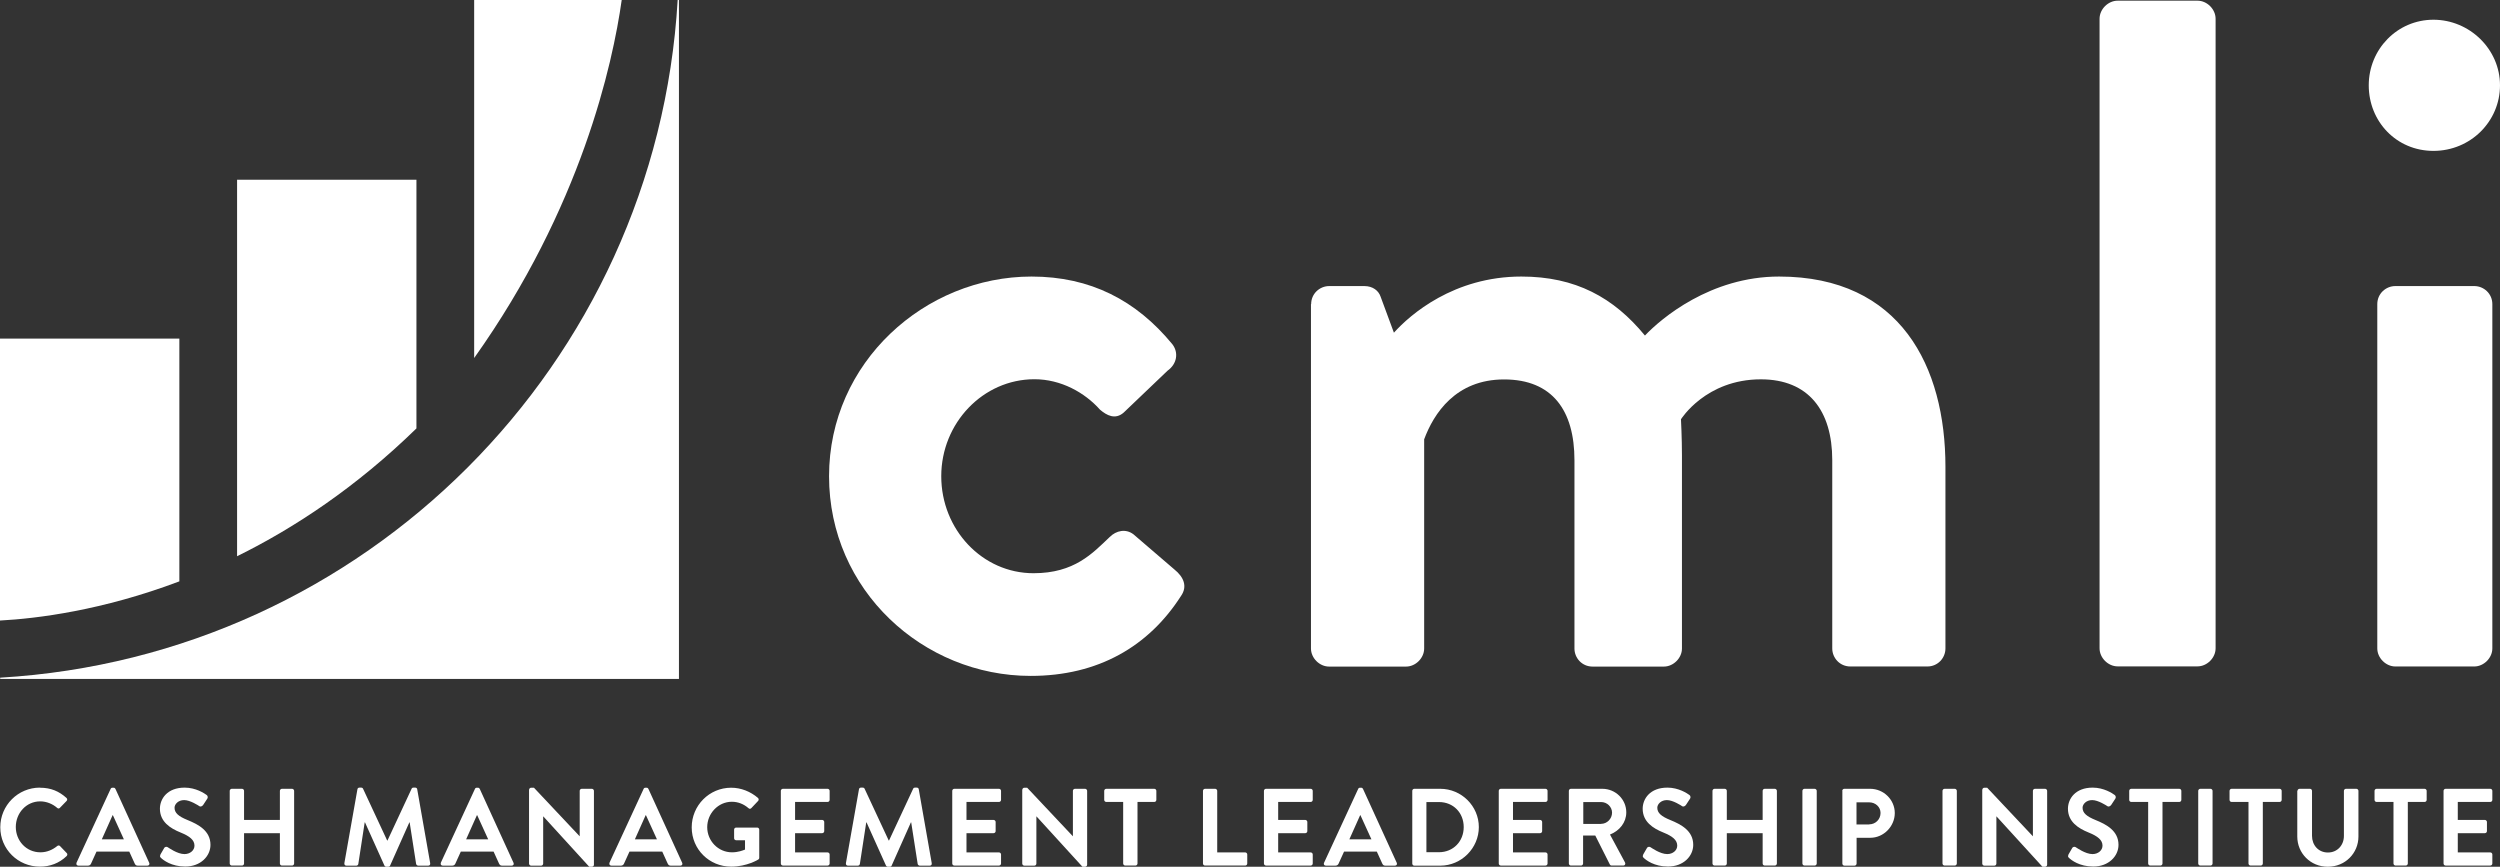
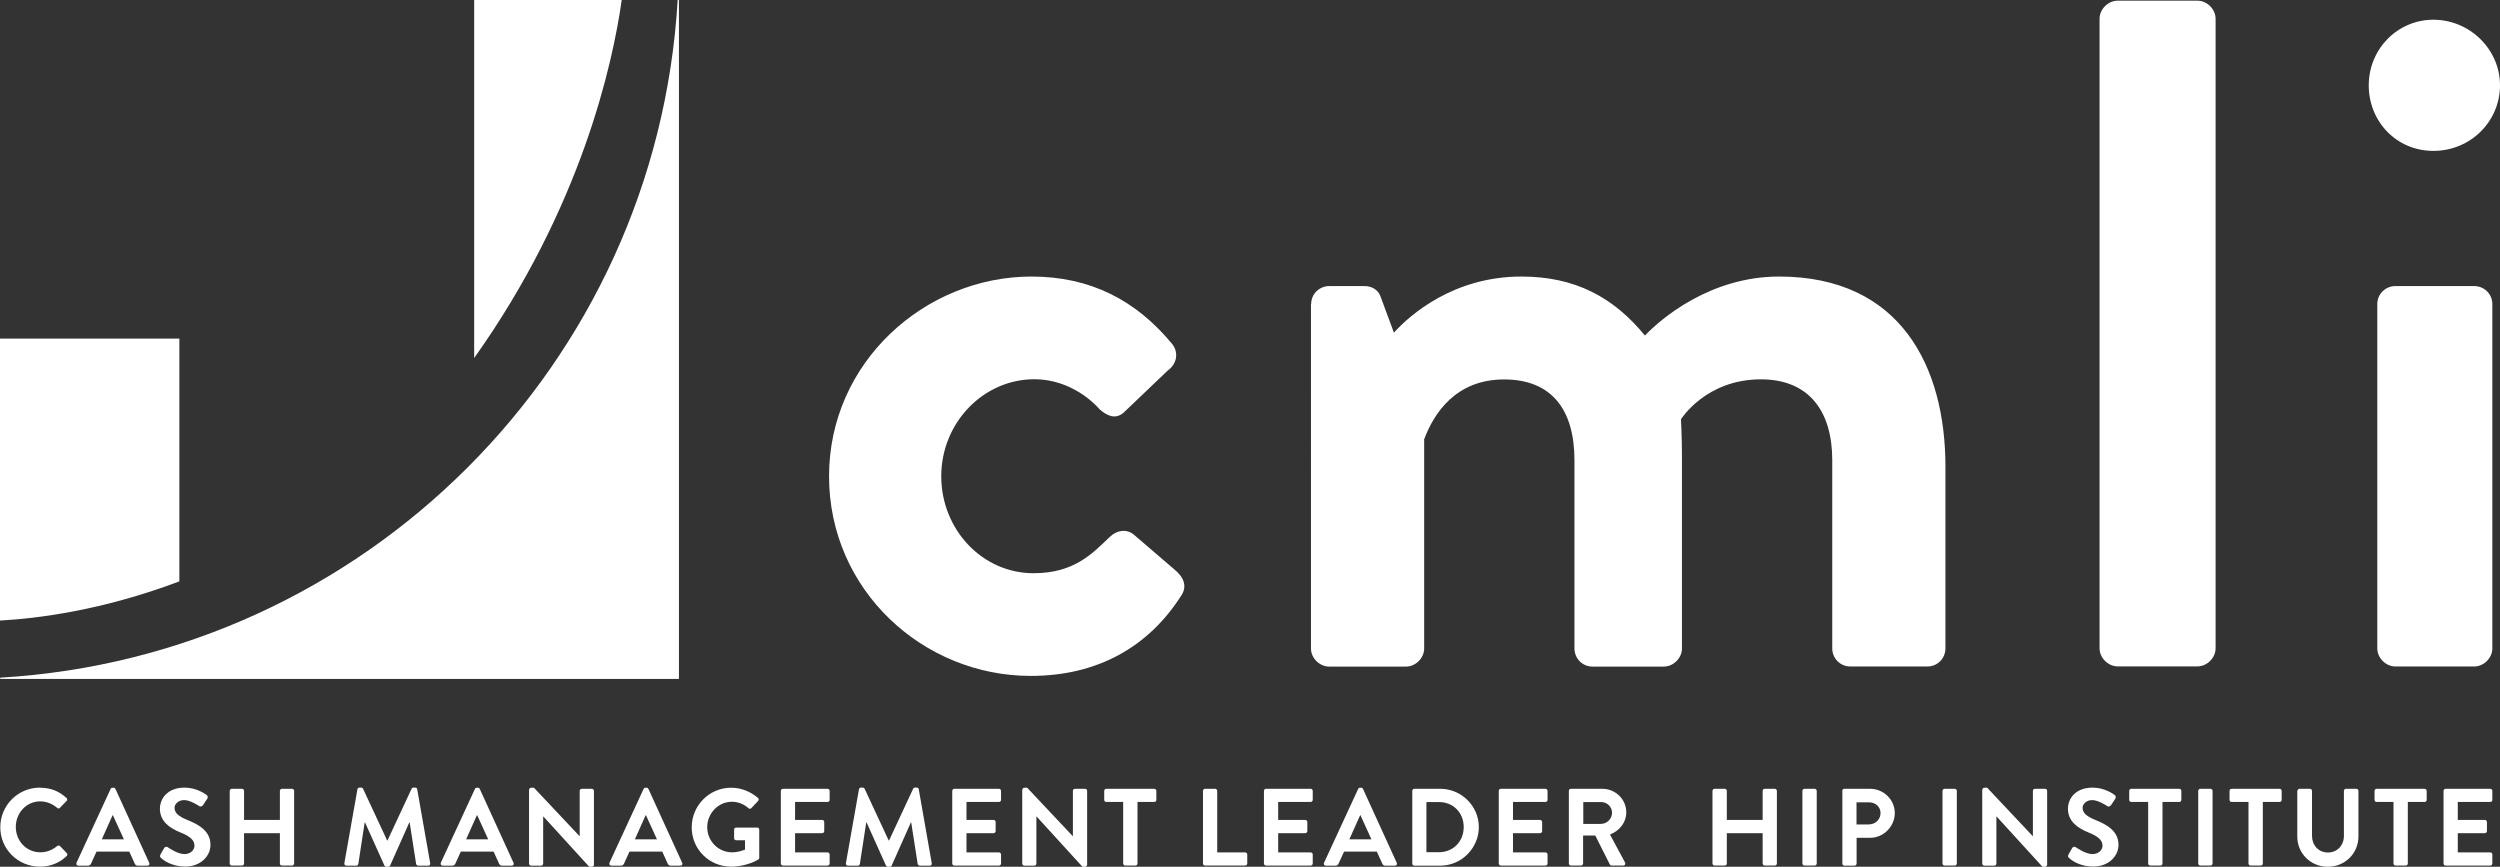
<svg xmlns="http://www.w3.org/2000/svg" id="Layer_1" data-name="Layer 1" viewBox="0 0 254.66 88.29">
  <rect x="0" y="0" width="254.66" height="88.29" fill="#333333" stroke="none" />
  <defs>
    <style>      .cls-1 {        fill: #fff;      }    </style>
  </defs>
  <g>
    <path class="cls-1" d="M69.03,0C66.86,37.13,37.14,66.85.02,69.03v.13h69.14V0h-.13Z" />
-     <path class="cls-1" d="M48.3,0v36.47C59.22,21.12,62.42,6.47,63.33,0h-15.04Z" />
-     <path class="cls-1" d="M24.15,18.3v38.36c5.88-2.9,12.16-7.06,18.27-13.02v-25.33h-18.27Z" />
+     <path class="cls-1" d="M48.3,0v36.47C59.22,21.12,62.42,6.47,63.33,0Z" />
    <path class="cls-1" d="M0,34.49v28.72c3.76-.2,10.41-1.02,18.27-3.99v-24.73H0Z" />
  </g>
  <g>
    <path class="cls-1" d="M105.07,28.17c6.01,0,10.66,2.42,14.34,6.88.68.87.48,2.03-.48,2.71l-4.46,4.26c-.87.77-1.74.29-2.42-.29-1.55-1.74-3.97-3.1-6.68-3.1-5.23,0-9.49,4.46-9.49,9.88s4.17,9.88,9.4,9.88c4.17,0,6.01-2.03,7.75-3.68.68-.68,1.65-.87,2.42-.29l4.17,3.58c.97.78,1.36,1.74.68,2.71-3.29,5.13-8.43,8.14-15.31,8.14-10.95,0-20.54-8.72-20.54-20.34s9.78-20.34,20.63-20.34Z" />
    <path class="cls-1" d="M133.56,30.98c0-1.07.87-1.84,1.84-1.84h3.58c.87,0,1.45.48,1.65,1.07l1.36,3.68c1.65-1.84,6.1-5.72,12.98-5.72,5.52,0,9.4,2.13,12.59,6.01,1.65-1.74,6.68-6.01,13.66-6.01,12.4,0,16.95,9.2,16.95,19.38v18.5c0,.97-.77,1.84-1.84,1.84h-7.85c-1.07,0-1.84-.87-1.84-1.84v-19.18c0-5.04-2.42-8.23-7.27-8.23-5.62,0-8.14,4.07-8.14,4.07,0,0,.1,1.94.1,3.68v19.67c0,.97-.87,1.84-1.84,1.84h-7.27c-1.07,0-1.84-.87-1.84-1.84v-19.18c0-5.04-2.23-8.23-7.17-8.23s-7.17,3.49-8.14,6.1v21.31c0,.97-.87,1.84-1.84,1.84h-7.85c-.97,0-1.84-.87-1.84-1.84V30.98Z" />
    <path class="cls-1" d="M213.87,1.91c0-.97.87-1.84,1.84-1.84h8.14c.97,0,1.84.87,1.84,1.84v64.13c0,.97-.87,1.84-1.84,1.84h-8.14c-.97,0-1.84-.87-1.84-1.84V1.91Z" />
    <path class="cls-1" d="M241.29,8.69c0-3.68,2.91-6.68,6.59-6.68s6.78,3,6.78,6.68-3,6.68-6.78,6.68-6.59-3-6.59-6.68ZM242.16,30.98c0-1.07.87-1.84,1.84-1.84h8.04c.97,0,1.84.77,1.84,1.84v35.07c0,.97-.87,1.84-1.84,1.84h-8.04c-.97,0-1.84-.87-1.84-1.84V30.98Z" />
  </g>
  <g>
    <path class="cls-1" d="M4.06,80.24c1.13,0,1.95.36,2.71,1.04.1.09.1.22.01.31l-.68.7c-.08.09-.19.09-.28,0-.47-.41-1.1-.66-1.72-.66-1.43,0-2.49,1.2-2.49,2.61s1.07,2.58,2.51,2.58c.67,0,1.24-.26,1.71-.64.09-.08.21-.07.28,0l.69.72c.09.08.07.22-.01.3-.76.74-1.72,1.08-2.72,1.08-2.24,0-4.04-1.78-4.04-4.01s1.8-4.04,4.04-4.04Z" />
    <path class="cls-1" d="M7.79,87.89l3.48-7.53c.03-.07.09-.12.19-.12h.11c.11,0,.16.06.19.12l3.44,7.53c.07.15-.02.29-.19.29h-.97c-.17,0-.25-.07-.32-.22l-.55-1.21h-3.34l-.55,1.21c-.04.11-.15.22-.32.22h-.97c-.17,0-.26-.15-.19-.29ZM12.62,85.5l-1.12-2.46h-.03l-1.1,2.46h2.25Z" />
    <path class="cls-1" d="M16.32,87.08l.4-.69c.09-.16.28-.16.38-.08.06.03.96.69,1.69.69.58,0,1.02-.38,1.02-.86,0-.57-.48-.96-1.42-1.34-1.05-.42-2.1-1.1-2.1-2.42,0-1,.74-2.15,2.52-2.15,1.14,0,2.01.58,2.24.75.11.07.15.26.07.37l-.42.64c-.09.13-.26.22-.39.13-.09-.06-.94-.62-1.55-.62s-.98.42-.98.78c0,.53.41.88,1.32,1.25,1.08.44,2.34,1.08,2.34,2.53,0,1.15-1,2.21-2.57,2.21-1.41,0-2.24-.66-2.46-.87-.1-.1-.16-.16-.06-.34Z" />
    <path class="cls-1" d="M23.4,80.56c0-.11.1-.21.21-.21h1.04c.12,0,.21.1.21.21v2.96h3.65v-2.96c0-.11.09-.21.21-.21h1.03c.11,0,.21.1.21.21v7.4c0,.11-.1.21-.21.21h-1.03c-.12,0-.21-.1-.21-.21v-3.09h-3.65v3.09c0,.11-.09.21-.21.21h-1.04c-.11,0-.21-.1-.21-.21v-7.4Z" />
    <path class="cls-1" d="M36.41,80.4c.01-.09.08-.17.2-.17h.18c.09,0,.16.04.19.11l2.46,5.28h.03l2.46-5.28c.03-.07.09-.11.19-.11h.18c.12,0,.19.08.2.17l1.32,7.52c.03.16-.06.26-.2.26h-1.02c-.1,0-.19-.09-.21-.17l-.66-4.24h-.03l-1.96,4.4c-.02.07-.09.12-.19.12h-.2c-.1,0-.16-.06-.19-.12l-1.98-4.4h-.03l-.65,4.24c-.01.08-.1.17-.2.17h-1.01c-.15,0-.23-.1-.21-.26l1.33-7.52Z" />
    <path class="cls-1" d="M44.9,87.89l3.48-7.53c.03-.07.09-.12.19-.12h.11c.11,0,.16.06.19.12l3.44,7.53c.07.15-.02.29-.19.29h-.97c-.17,0-.25-.07-.32-.22l-.55-1.21h-3.34l-.55,1.21c-.04.11-.15.22-.32.22h-.97c-.17,0-.26-.15-.19-.29ZM49.73,85.5l-1.12-2.46h-.03l-1.1,2.46h2.25Z" />
    <path class="cls-1" d="M53.9,80.44c0-.11.1-.2.21-.2h.28l4.65,4.94h.01v-4.62c0-.11.09-.21.21-.21h1.03c.11,0,.21.1.21.21v7.53c0,.11-.1.2-.21.2h-.27l-4.68-5.13h-.01v4.81c0,.11-.09.21-.21.21h-1.02c-.11,0-.21-.1-.21-.21v-7.53Z" />
    <path class="cls-1" d="M62.08,87.89l3.48-7.53c.03-.07.09-.12.19-.12h.11c.11,0,.16.06.19.12l3.44,7.53c.07.15-.02.29-.19.29h-.97c-.17,0-.25-.07-.32-.22l-.55-1.21h-3.34l-.55,1.21c-.04.11-.15.22-.32.22h-.97c-.17,0-.26-.15-.19-.29ZM66.92,85.5l-1.12-2.46h-.03l-1.1,2.46h2.25Z" />
    <path class="cls-1" d="M74.48,80.24c1.01,0,1.97.39,2.73,1.04.09.09.1.22.01.31l-.69.73c-.09.09-.19.09-.29,0-.48-.42-1.07-.65-1.69-.65-1.4,0-2.51,1.2-2.51,2.59s1.11,2.56,2.52,2.56c.63,0,1.11-.19,1.33-.28v-.95h-.9c-.12,0-.21-.09-.21-.2v-.88c0-.12.09-.21.21-.21h2.15c.11,0,.2.1.2.21v2.86c0,.09-.04.15-.09.18,0,0-1.15.73-2.77.73-2.23,0-4.02-1.77-4.02-4s1.79-4.04,4.02-4.04Z" />
    <path class="cls-1" d="M79.54,80.56c0-.11.09-.21.21-.21h4.55c.12,0,.21.1.21.21v.92c0,.11-.09.21-.21.21h-3.31v1.83h2.76c.11,0,.21.1.21.21v.93c0,.12-.1.21-.21.21h-2.76v1.96h3.31c.12,0,.21.1.21.21v.92c0,.11-.09.21-.21.21h-4.55c-.12,0-.21-.1-.21-.21v-7.4Z" />
    <path class="cls-1" d="M87.5,80.4c.01-.09.08-.17.2-.17h.18c.09,0,.16.04.19.11l2.46,5.28h.03l2.46-5.28c.03-.07.09-.11.19-.11h.18c.12,0,.19.08.2.17l1.32,7.52c.03.16-.06.26-.2.26h-1.02c-.1,0-.19-.09-.21-.17l-.66-4.24h-.03l-1.96,4.4c-.02.07-.09.12-.19.12h-.2c-.1,0-.16-.06-.19-.12l-1.98-4.4h-.03l-.65,4.24c-.01.08-.1.17-.2.17h-1.01c-.15,0-.23-.1-.21-.26l1.33-7.52Z" />
    <path class="cls-1" d="M97,80.56c0-.11.09-.21.21-.21h4.55c.12,0,.21.1.21.21v.92c0,.11-.09.21-.21.21h-3.31v1.83h2.76c.11,0,.21.1.21.21v.93c0,.12-.1.21-.21.21h-2.76v1.96h3.31c.12,0,.21.1.21.21v.92c0,.11-.09.21-.21.21h-4.55c-.12,0-.21-.1-.21-.21v-7.4Z" />
    <path class="cls-1" d="M104.14,80.44c0-.11.1-.2.21-.2h.28l4.65,4.94h.01v-4.62c0-.11.09-.21.21-.21h1.03c.11,0,.21.1.21.21v7.53c0,.11-.1.2-.21.2h-.27l-4.68-5.13h-.01v4.81c0,.11-.09.21-.21.21h-1.02c-.11,0-.21-.1-.21-.21v-7.53Z" />
    <path class="cls-1" d="M114.4,81.69h-1.71c-.12,0-.21-.1-.21-.21v-.92c0-.11.09-.21.21-.21h4.89c.12,0,.21.1.21.21v.92c0,.11-.09.21-.21.21h-1.71v6.27c0,.11-.1.21-.21.21h-1.04c-.11,0-.21-.1-.21-.21v-6.27Z" />
    <path class="cls-1" d="M122.54,80.56c0-.11.09-.21.21-.21h1.03c.11,0,.21.1.21.21v6.27h2.85c.12,0,.21.1.21.21v.92c0,.11-.09.21-.21.21h-4.09c-.12,0-.21-.1-.21-.21v-7.4Z" />
    <path class="cls-1" d="M128.75,80.56c0-.11.09-.21.21-.21h4.55c.12,0,.21.1.21.21v.92c0,.11-.09.21-.21.21h-3.31v1.83h2.76c.11,0,.21.1.21.21v.93c0,.12-.1.21-.21.21h-2.76v1.96h3.31c.12,0,.21.1.21.21v.92c0,.11-.09.21-.21.21h-4.55c-.12,0-.21-.1-.21-.21v-7.4Z" />
    <path class="cls-1" d="M134.87,87.89l3.48-7.53c.03-.07.09-.12.19-.12h.11c.11,0,.16.06.19.12l3.44,7.53c.07.15-.02.29-.19.29h-.97c-.17,0-.25-.07-.32-.22l-.55-1.21h-3.34l-.55,1.21c-.04.11-.15.22-.33.22h-.97c-.17,0-.26-.15-.19-.29ZM139.7,85.5l-1.12-2.46h-.03l-1.1,2.46h2.25Z" />
    <path class="cls-1" d="M143.86,80.56c0-.11.09-.21.2-.21h2.65c2.16,0,3.93,1.76,3.93,3.9s-1.77,3.93-3.93,3.93h-2.65c-.11,0-.2-.1-.2-.21v-7.4ZM146.58,86.81c1.45,0,2.52-1.1,2.52-2.56s-1.06-2.55-2.52-2.55h-1.28v5.11h1.28Z" />
    <path class="cls-1" d="M152.67,80.56c0-.11.09-.21.21-.21h4.55c.12,0,.21.1.21.21v.92c0,.11-.09.21-.21.21h-3.31v1.83h2.76c.11,0,.21.1.21.21v.93c0,.12-.1.21-.21.21h-2.76v1.96h3.31c.12,0,.21.1.21.21v.92c0,.11-.09.21-.21.21h-4.55c-.12,0-.21-.1-.21-.21v-7.4Z" />
    <path class="cls-1" d="M159.81,80.56c0-.11.09-.21.21-.21h3.2c1.34,0,2.44,1.07,2.44,2.4,0,1.03-.68,1.87-1.66,2.26l1.53,2.84c.08.15,0,.32-.19.32h-1.17c-.1,0-.16-.06-.18-.1l-1.49-2.96h-1.24v2.85c0,.11-.1.21-.21.21h-1.03c-.12,0-.21-.1-.21-.21v-7.4ZM163.1,83.92c.59,0,1.11-.51,1.11-1.14,0-.59-.51-1.08-1.11-1.08h-1.82v2.23h1.82Z" />
-     <path class="cls-1" d="M167.36,87.08l.4-.69c.09-.16.28-.16.38-.08.06.03.96.69,1.69.69.58,0,1.02-.38,1.02-.86,0-.57-.48-.96-1.42-1.34-1.05-.42-2.1-1.1-2.1-2.42,0-1,.74-2.15,2.52-2.15,1.14,0,2.01.58,2.24.75.11.07.15.26.07.37l-.42.64c-.09.13-.26.22-.39.13-.09-.06-.94-.62-1.55-.62s-.98.42-.98.78c0,.53.41.88,1.32,1.25,1.08.44,2.34,1.08,2.34,2.53,0,1.15-1,2.21-2.57,2.21-1.41,0-2.24-.66-2.46-.87-.1-.1-.16-.16-.06-.34Z" />
    <path class="cls-1" d="M174.44,80.56c0-.11.1-.21.21-.21h1.04c.12,0,.21.1.21.21v2.96h3.65v-2.96c0-.11.09-.21.21-.21h1.03c.11,0,.21.1.21.21v7.4c0,.11-.1.21-.21.21h-1.03c-.12,0-.21-.1-.21-.21v-3.09h-3.65v3.09c0,.11-.09.21-.21.21h-1.04c-.11,0-.21-.1-.21-.21v-7.4Z" />
    <path class="cls-1" d="M183.6,80.56c0-.11.1-.21.21-.21h1.04c.11,0,.21.1.21.21v7.4c0,.11-.1.21-.21.21h-1.04c-.11,0-.21-.1-.21-.21v-7.4Z" />
    <path class="cls-1" d="M187.66,80.56c0-.11.09-.21.21-.21h2.63c1.38,0,2.51,1.12,2.51,2.47s-1.13,2.52-2.49,2.52h-1.4v2.63c0,.11-.1.21-.21.21h-1.03c-.12,0-.21-.1-.21-.21v-7.4ZM190.41,83.97c.63,0,1.15-.5,1.15-1.16,0-.62-.53-1.08-1.15-1.08h-1.3v2.25h1.3Z" />
    <path class="cls-1" d="M197.87,80.56c0-.11.1-.21.21-.21h1.04c.11,0,.21.1.21.21v7.4c0,.11-.1.21-.21.21h-1.04c-.11,0-.21-.1-.21-.21v-7.4Z" />
    <path class="cls-1" d="M201.93,80.44c0-.11.1-.2.21-.2h.28l4.65,4.94h.01v-4.62c0-.11.09-.21.21-.21h1.03c.11,0,.21.1.21.21v7.53c0,.11-.1.2-.21.2h-.27l-4.68-5.13h-.01v4.81c0,.11-.09.21-.21.21h-1.02c-.11,0-.21-.1-.21-.21v-7.53Z" />
    <path class="cls-1" d="M210.68,87.08l.4-.69c.09-.16.28-.16.38-.08.06.03.96.69,1.69.69.58,0,1.02-.38,1.02-.86,0-.57-.48-.96-1.42-1.34-1.05-.42-2.1-1.1-2.1-2.42,0-1,.74-2.15,2.52-2.15,1.14,0,2.01.58,2.24.75.11.07.15.26.07.37l-.42.64c-.09.13-.26.22-.39.13-.09-.06-.94-.62-1.55-.62s-.98.42-.98.78c0,.53.41.88,1.32,1.25,1.08.44,2.34,1.08,2.34,2.53,0,1.15-1,2.21-2.57,2.21-1.41,0-2.24-.66-2.46-.87-.1-.1-.16-.16-.06-.34Z" />
    <path class="cls-1" d="M218.81,81.69h-1.71c-.12,0-.21-.1-.21-.21v-.92c0-.11.09-.21.21-.21h4.89c.12,0,.21.1.21.21v.92c0,.11-.09.21-.21.21h-1.71v6.27c0,.11-.1.21-.21.21h-1.04c-.11,0-.21-.1-.21-.21v-6.27Z" />
    <path class="cls-1" d="M223.92,80.56c0-.11.1-.21.21-.21h1.04c.11,0,.21.1.21.21v7.4c0,.11-.1.21-.21.21h-1.04c-.11,0-.21-.1-.21-.21v-7.4Z" />
    <path class="cls-1" d="M229.03,81.69h-1.71c-.12,0-.21-.1-.21-.21v-.92c0-.11.09-.21.21-.21h4.89c.12,0,.21.1.21.21v.92c0,.11-.09.21-.21.21h-1.71v6.27c0,.11-.1.21-.21.21h-1.04c-.11,0-.21-.1-.21-.21v-6.27Z" />
    <path class="cls-1" d="M234.03,80.56c0-.11.1-.21.21-.21h1.06c.12,0,.21.1.21.21v4.58c0,.95.65,1.7,1.62,1.7s1.63-.75,1.63-1.69v-4.59c0-.11.09-.21.21-.21h1.06c.11,0,.21.1.21.21v4.65c0,1.7-1.35,3.08-3.12,3.08s-3.11-1.38-3.11-3.08v-4.65Z" />
    <path class="cls-1" d="M243.8,81.69h-1.71c-.12,0-.21-.1-.21-.21v-.92c0-.11.09-.21.21-.21h4.89c.12,0,.21.1.21.21v.92c0,.11-.09.21-.21.21h-1.71v6.27c0,.11-.1.21-.21.21h-1.04c-.11,0-.21-.1-.21-.21v-6.27Z" />
    <path class="cls-1" d="M248.91,80.56c0-.11.09-.21.21-.21h4.55c.12,0,.21.1.21.21v.92c0,.11-.09.21-.21.21h-3.31v1.83h2.76c.11,0,.21.1.21.21v.93c0,.12-.1.21-.21.21h-2.76v1.96h3.31c.12,0,.21.1.21.21v.92c0,.11-.09.21-.21.21h-4.55c-.12,0-.21-.1-.21-.21v-7.4Z" />
  </g>
</svg>